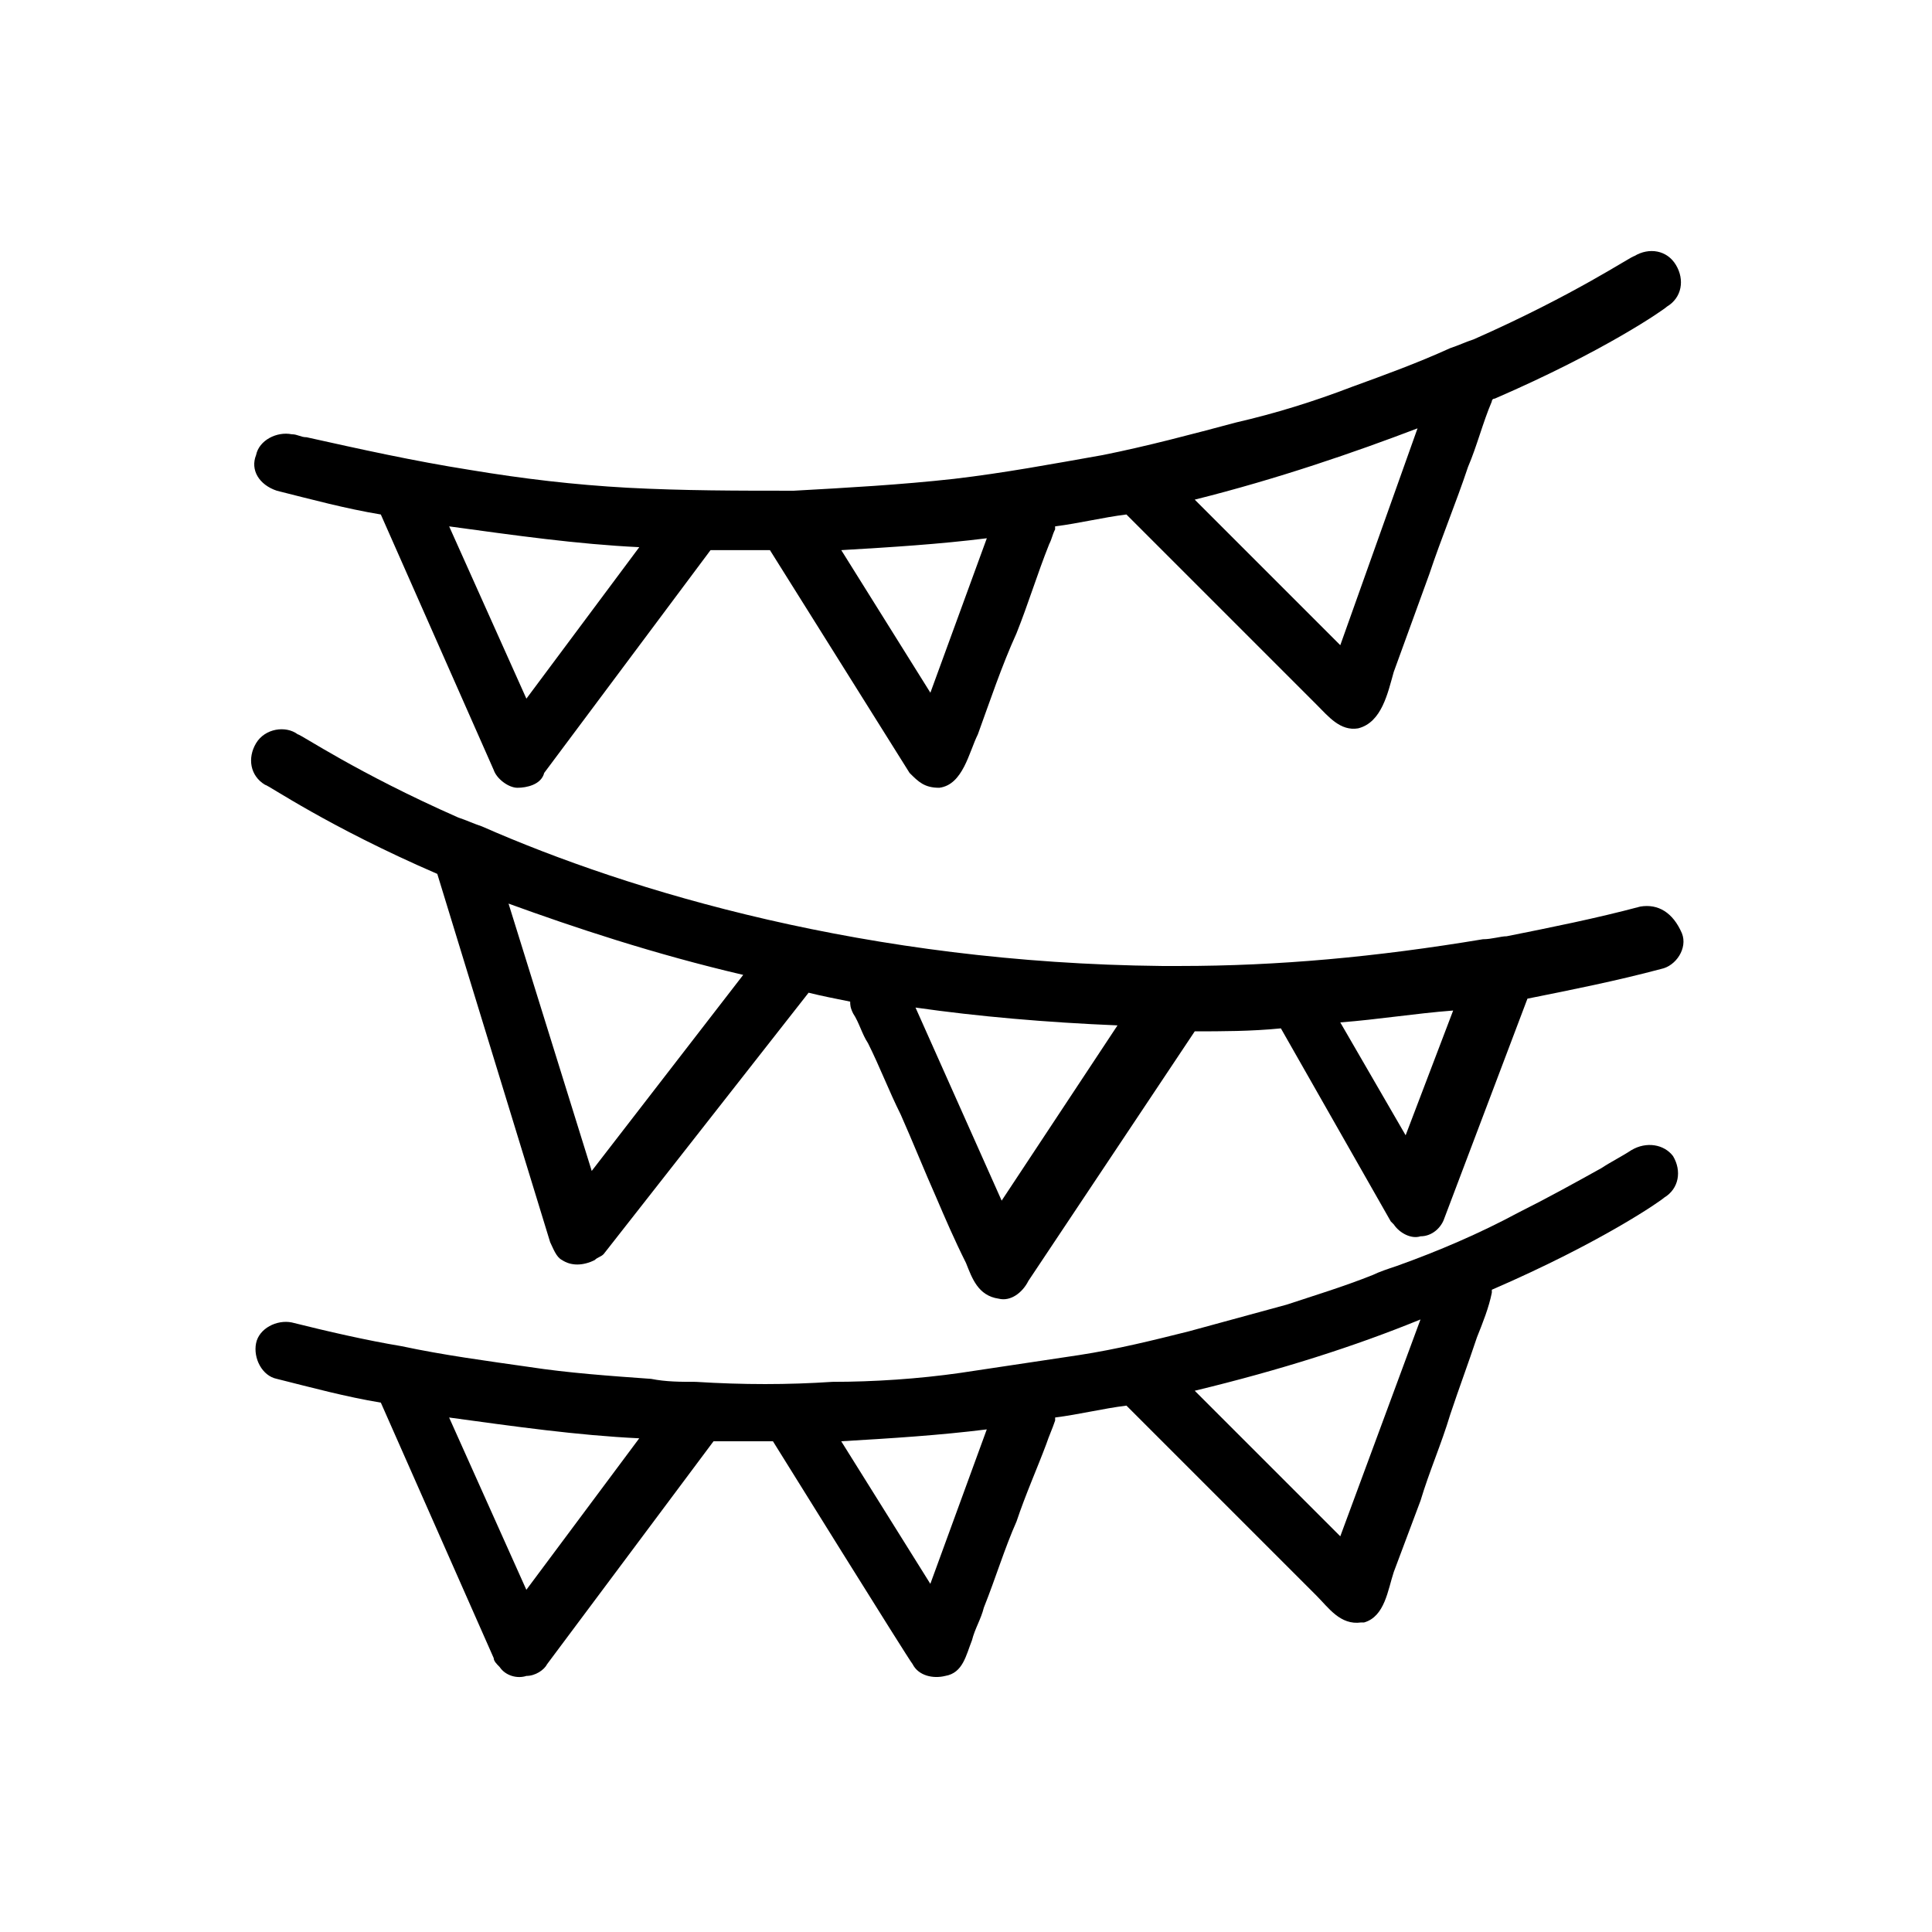
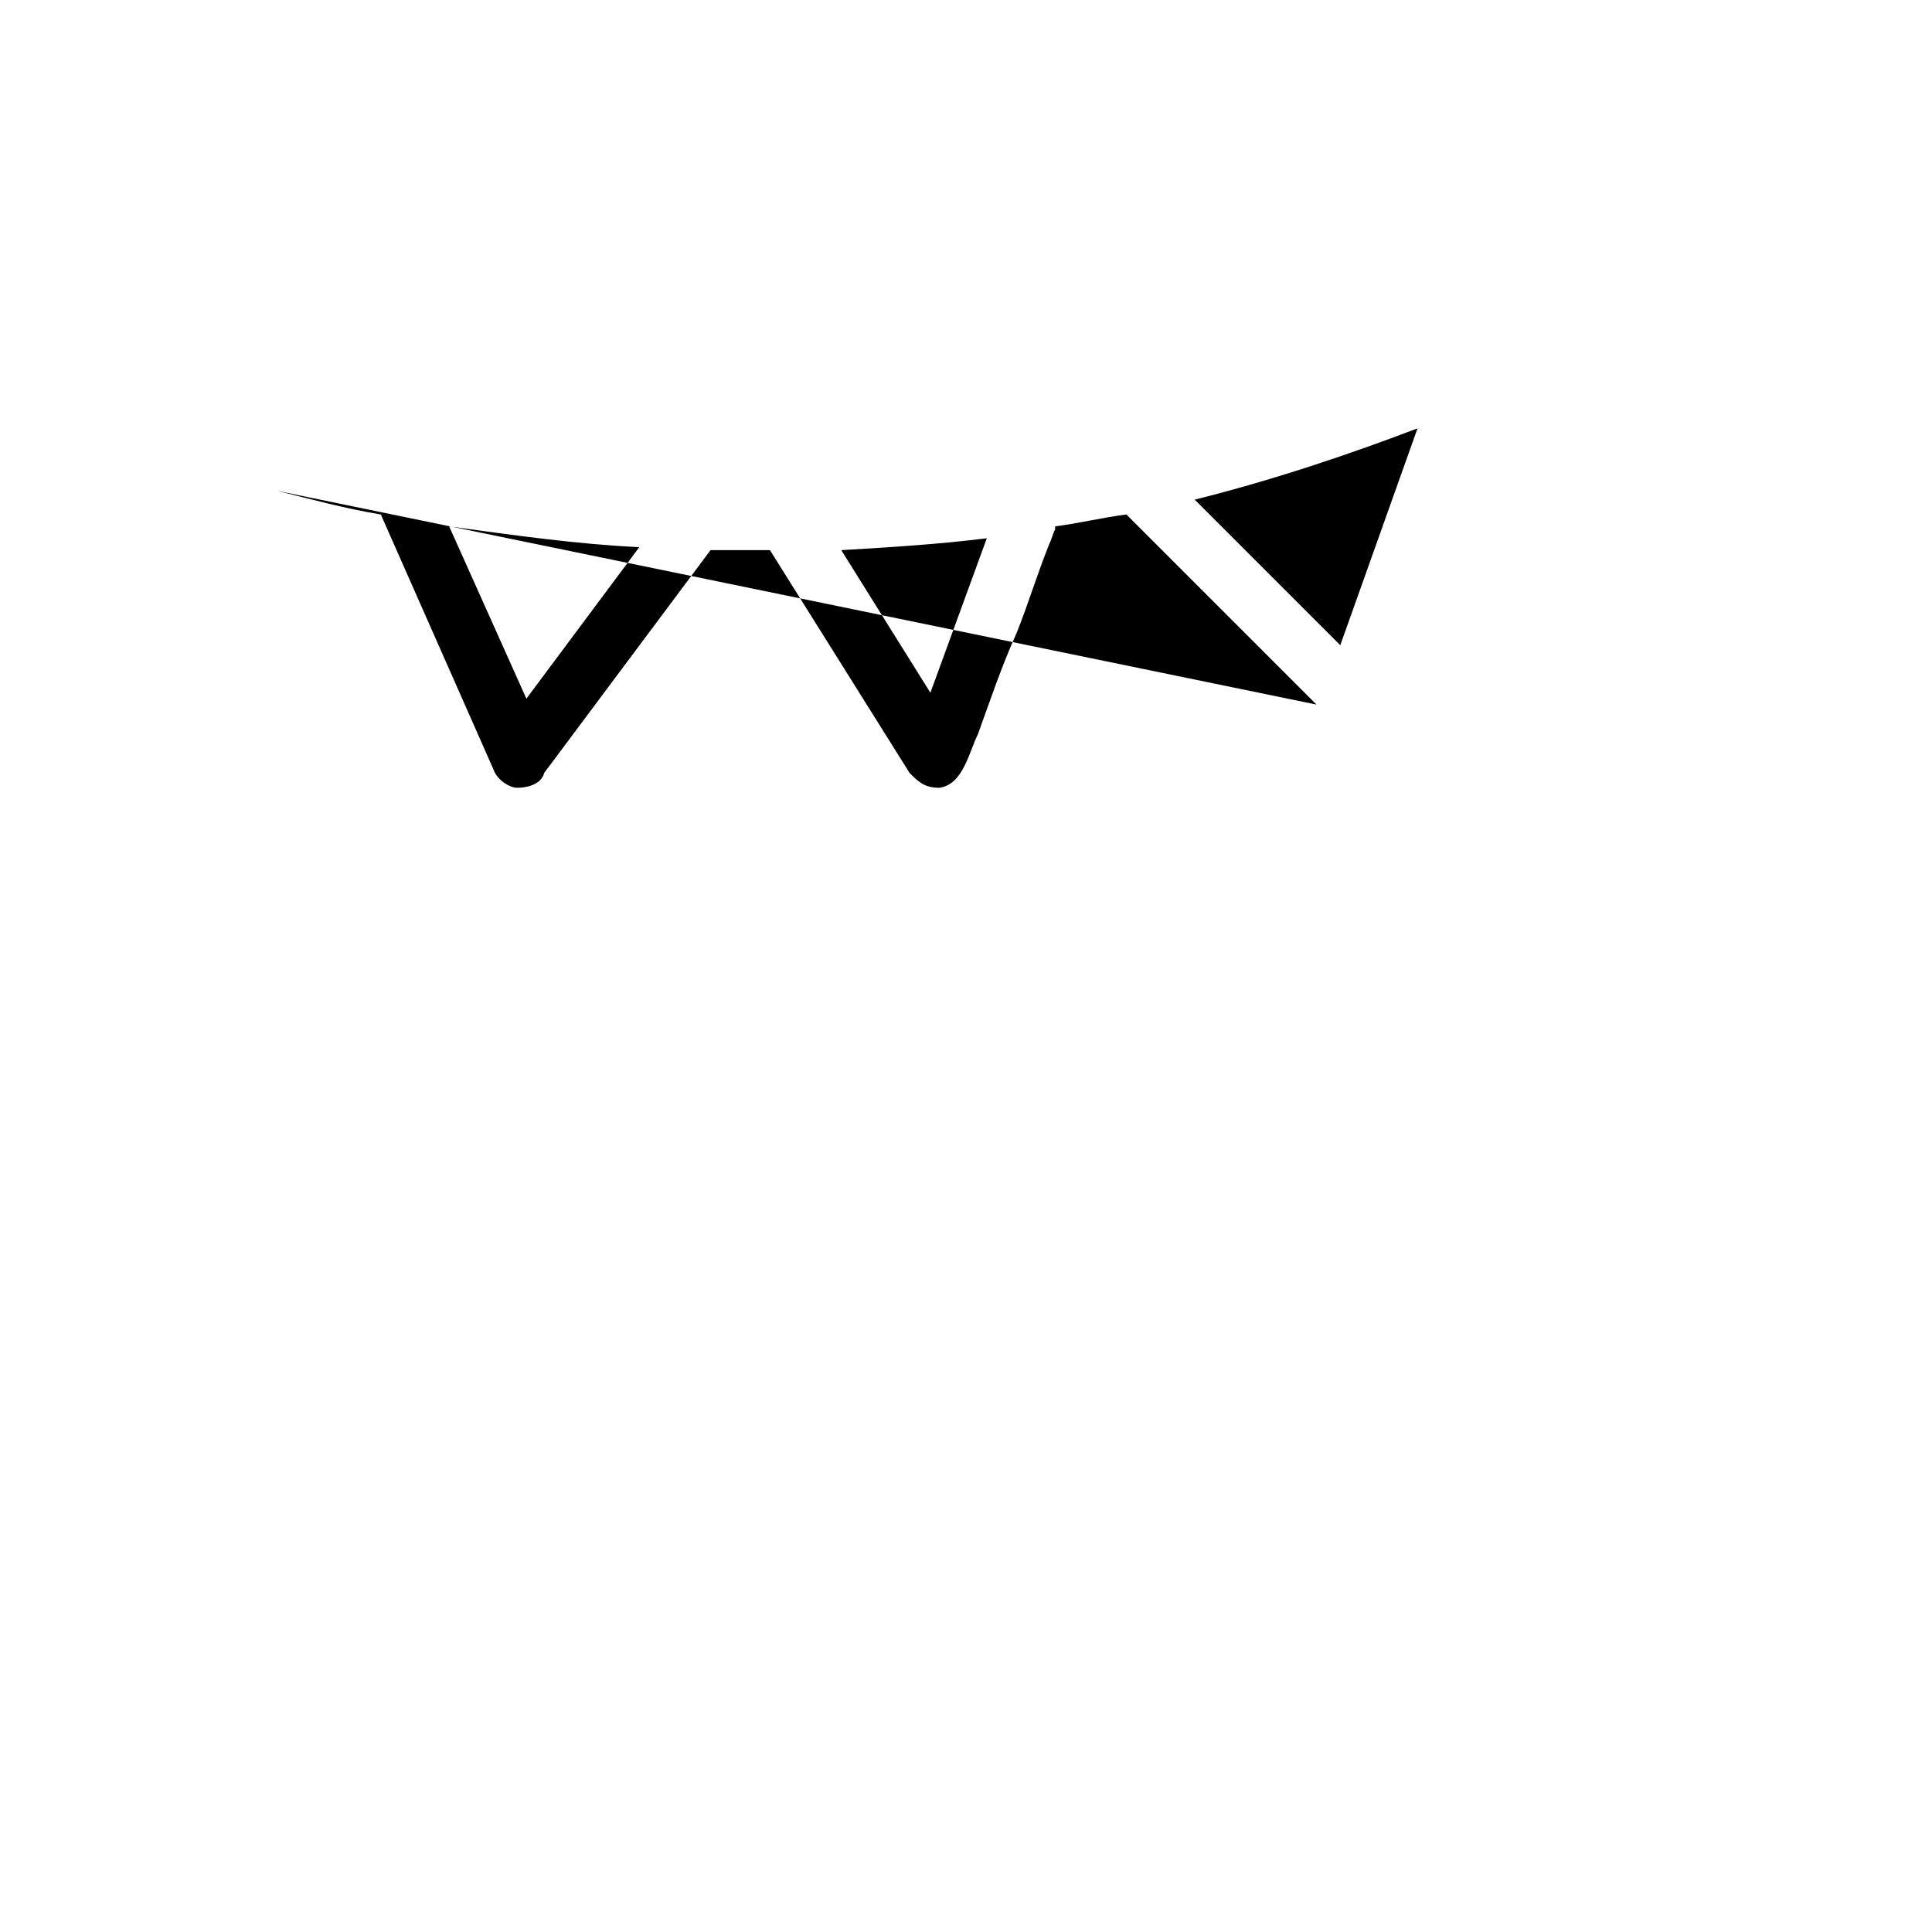
<svg xmlns="http://www.w3.org/2000/svg" fill="#000000" width="800px" height="800px" version="1.1" viewBox="144 144 512 512">
  <g>
-     <path d="m217.37 274.05c9.445 2.363 18.105 4.723 27.551 6.297l29.914 67.699c0.789 2.363 3.938 4.723 6.297 4.723 2.363 0 6.297-0.789 7.086-3.938l44.082-59.039h11.02 4.723l37 59.039c2.363 2.363 3.938 3.938 7.871 3.938 6.297-0.789 7.871-9.445 10.234-14.168 3.148-8.66 6.297-18.105 10.234-26.766 3.148-7.871 5.512-15.742 8.66-23.617 0.789-1.574 0.789-2.363 1.574-3.938v-0.789c6.297-0.789 12.594-2.363 18.895-3.148 3.148 3.148 7.086 7.086 10.234 10.234 7.086 7.086 14.168 14.168 21.254 21.254l18.895 18.895c3.148 3.148 6.297 7.086 11.02 6.297 6.297-1.574 7.871-9.445 9.445-14.957 3.148-8.66 6.297-17.32 9.445-25.977 3.148-9.445 7.086-18.895 10.234-28.34 2.363-5.512 3.938-11.809 6.297-17.32 0 0 0-0.789 0.789-0.789 29.125-12.594 44.871-23.617 45.656-24.402 3.938-2.363 4.723-7.086 2.363-11.02-2.363-3.938-7.086-4.723-11.02-2.363-0.789 0-15.742 10.234-42.508 22.043-2.363 0.789-3.938 1.574-6.297 2.363-8.66 3.938-17.32 7.086-25.977 10.234-10.234 3.938-20.469 7.086-30.699 9.445-11.809 3.148-23.617 6.297-35.426 8.66-13.383 2.363-25.977 4.723-39.359 6.297-14.168 1.574-28.34 2.363-42.508 3.148-14.957 0-29.125 0-44.082-0.789-14.168-0.789-27.551-2.363-41.723-4.723-14.957-2.363-29.125-5.512-43.297-8.66-1.574 0-2.363-0.789-3.938-0.789-3.938-0.789-8.66 1.574-9.445 5.512-1.582 3.941 0.781 7.879 5.504 9.453zm302.29-16.531-20.469 57.465-38.574-38.574c22.047-5.508 42.512-12.594 59.043-18.891zm-114.14 29.125-14.957 40.934-23.617-37.785c13.387-0.785 25.98-1.574 38.574-3.148zm-122.02 42.508-20.469-45.656c17.32 2.363 33.852 4.723 50.383 5.512z" />
-     <path d="m578.7 384.25c-11.809 3.148-23.617 5.512-35.426 7.871-1.574 0-3.938 0.789-6.297 0.789-28.34 4.723-54.316 7.086-80.293 7.086h-4.723c-77.934-0.789-140.91-19.68-180.27-37-2.363-0.789-3.938-1.574-6.297-2.363-26.766-11.809-41.723-22.043-42.508-22.043-3.148-2.363-8.66-1.574-11.02 2.363-2.363 3.938-1.574 8.66 2.363 11.02 0.789 0 16.531 11.02 45.656 23.617l29.914 97.613c0.789 1.574 1.574 3.938 3.148 4.723 2.363 1.574 5.512 1.574 8.66 0 0.789-0.789 1.574-0.789 2.363-1.574l54.316-69.273c3.148 0.789 7.086 1.574 11.02 2.363 0 0.789 0 1.574 0.789 3.148 1.574 2.363 2.363 5.512 3.938 7.871 3.148 6.297 5.512 12.594 8.66 18.895 3.148 7.086 6.297 14.957 9.445 22.043 2.363 5.512 4.723 11.02 7.871 17.32 1.574 3.938 3.148 8.66 8.66 9.445 3.148 0.789 6.297-1.574 7.871-4.723l44.082-66.125c7.086 0 14.957 0 22.828-0.789l29.125 51.168 0.789 0.789c1.574 2.363 4.723 3.938 7.086 3.148 3.148 0 5.512-2.363 6.297-4.723l22.043-58.254c11.809-2.363 23.617-4.723 35.426-7.871 3.938-0.789 7.086-5.512 5.512-9.445-2.375-5.516-6.309-7.875-11.031-7.09zm-237.74 18.105-40.148 51.957-22.043-70.848c17.32 6.297 38.578 13.383 62.191 18.891zm68.488 59.828-22.828-51.168c16.531 2.363 34.637 3.938 53.531 4.723zm107.06-17.32-17.32-29.914c10.234-0.789 19.68-2.363 29.914-3.148z" />
-     <path d="m576.33 448.8c-2.363 1.574-5.512 3.148-7.871 4.723-7.086 3.938-14.168 7.871-22.043 11.809-10.234 5.512-21.254 10.234-32.273 14.168-2.363 0.789-4.723 1.574-6.297 2.363-7.871 3.148-15.742 5.512-22.828 7.871-8.66 2.363-17.32 4.723-25.977 7.086-9.445 2.363-18.895 4.723-29.125 6.297-10.234 1.574-21.254 3.148-31.488 4.723-11.02 1.574-22.828 2.363-33.852 2.363-11.809 0.789-23.617 0.789-36.211 0-3.938 0-7.871 0-11.809-0.789-11.02-0.789-22.043-1.574-32.273-3.148-11.02-1.574-22.828-3.148-33.852-5.512-9.445-1.574-19.68-3.938-29.125-6.297-3.938-0.789-8.66 1.574-9.445 5.512-0.789 3.938 1.574 8.66 5.512 9.445 9.445 2.363 18.105 4.723 27.551 6.297l29.914 67.699c0 0.789 0.789 1.574 1.574 2.363 1.574 2.363 4.723 3.148 7.086 2.363 2.363 0 4.723-1.574 5.512-3.148l44.082-59.039h11.02 4.723s36.211 58.254 37 59.039c1.574 3.148 5.512 3.938 8.66 3.148 4.723-0.789 5.512-5.512 7.086-9.445 0.789-3.148 2.363-5.512 3.148-8.66 3.148-7.871 5.512-15.742 8.66-22.828 2.363-7.086 5.512-14.168 7.871-20.469 0.789-2.363 1.574-3.938 2.363-6.297v-0.789c6.297-0.789 12.594-2.363 18.895-3.148 2.363 2.363 3.938 3.938 6.297 6.297 4.723 4.723 9.445 9.445 14.168 14.168l16.531 16.531c4.723 4.723 8.66 8.66 13.383 13.383 3.148 3.148 6.297 7.871 11.809 7.086h0.789c5.512-1.574 6.297-8.66 7.871-13.383 2.363-6.297 4.723-12.594 7.086-18.895 2.363-7.871 5.512-14.957 7.871-22.828 2.363-7.086 4.723-13.383 7.086-20.469 1.574-3.938 3.148-7.871 3.938-11.809v-0.789c29.125-12.594 44.871-23.617 45.656-24.402 3.938-2.363 4.723-7.086 2.363-11.02-2.375-3.144-7.098-3.93-11.035-1.57zm-292.84 116.51-20.469-45.656c17.32 2.363 33.852 4.723 50.383 5.512zm107.06-1.574-23.617-37.785c13.383-0.789 25.977-1.574 38.574-3.148zm108.64-12.598-38.574-38.574c22.828-5.512 42.508-11.809 59.828-18.895z" />
+     <path d="m217.37 274.05c9.445 2.363 18.105 4.723 27.551 6.297l29.914 67.699c0.789 2.363 3.938 4.723 6.297 4.723 2.363 0 6.297-0.789 7.086-3.938l44.082-59.039h11.02 4.723l37 59.039c2.363 2.363 3.938 3.938 7.871 3.938 6.297-0.789 7.871-9.445 10.234-14.168 3.148-8.66 6.297-18.105 10.234-26.766 3.148-7.871 5.512-15.742 8.66-23.617 0.789-1.574 0.789-2.363 1.574-3.938v-0.789c6.297-0.789 12.594-2.363 18.895-3.148 3.148 3.148 7.086 7.086 10.234 10.234 7.086 7.086 14.168 14.168 21.254 21.254l18.895 18.895zm302.29-16.531-20.469 57.465-38.574-38.574c22.047-5.508 42.512-12.594 59.043-18.891zm-114.14 29.125-14.957 40.934-23.617-37.785c13.387-0.785 25.98-1.574 38.574-3.148zm-122.02 42.508-20.469-45.656c17.32 2.363 33.852 4.723 50.383 5.512z" />
  </g>
</svg>